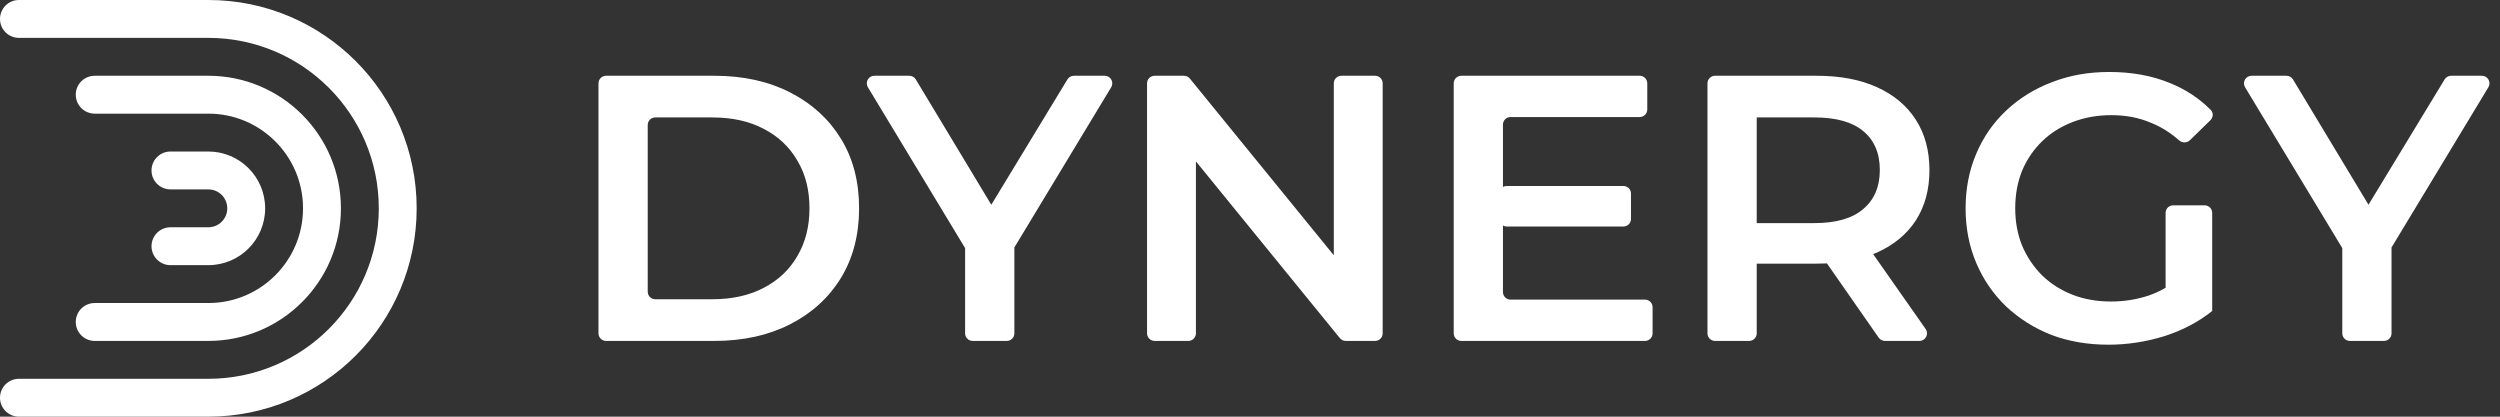
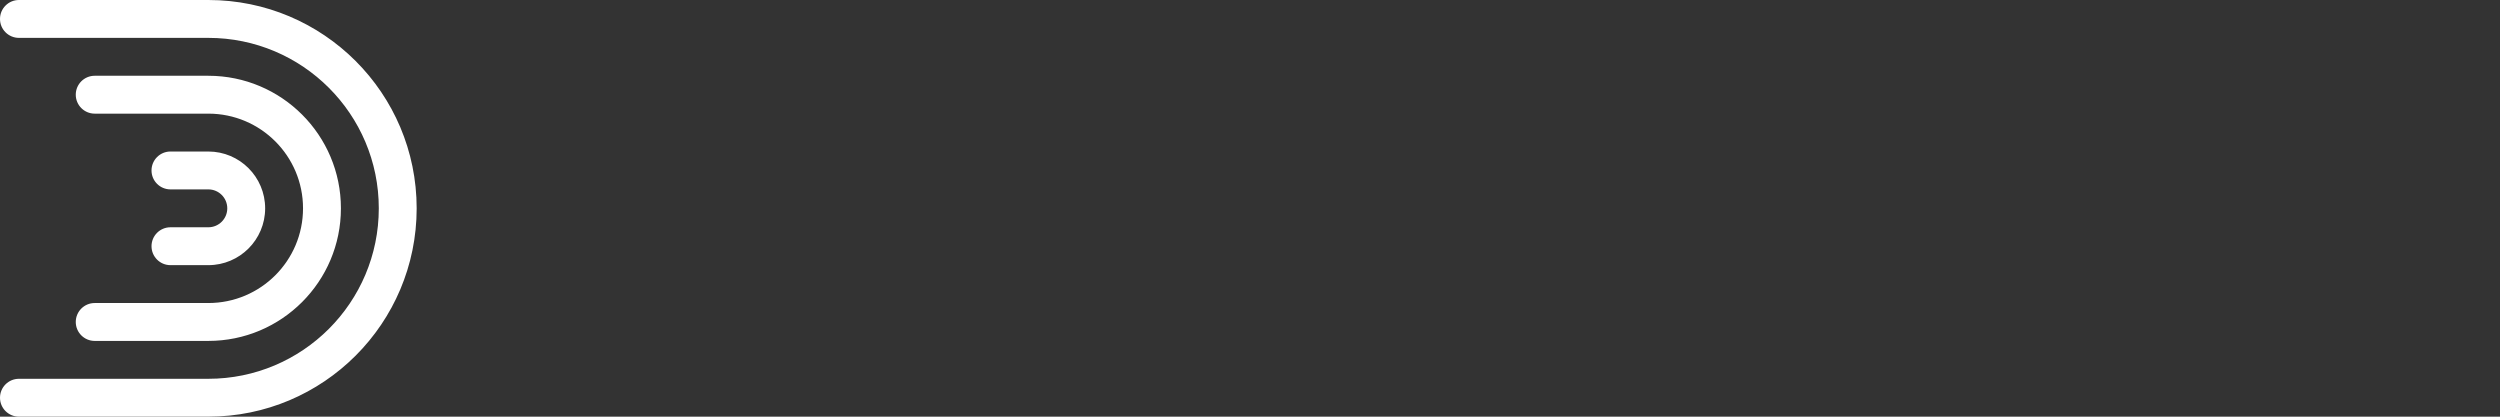
<svg xmlns="http://www.w3.org/2000/svg" width="180" height="30" viewBox="0 0 180 30" fill="none">
  <rect x="0" y="0" width="180" height="30" fill="#333333" stroke="none" />
  <path fill-rule="evenodd" clip-rule="evenodd" d="M0 1.364C0 0.611 0.611 0 1.364 0H15C23.284 0 30 6.716 30 15C30 23.284 23.284 30 15 30H1.364C0.611 30 0 29.389 0 28.636C0 27.883 0.611 27.273 1.364 27.273H15C21.778 27.273 27.273 21.778 27.273 15C27.273 8.222 21.778 2.727 15 2.727H1.364C0.611 2.727 0 2.117 0 1.364Z" fill="white" />
  <path fill-rule="evenodd" clip-rule="evenodd" d="M5.455 6.818C5.455 6.065 6.065 5.455 6.818 5.455H15C20.272 5.455 24.546 9.728 24.546 15C24.546 20.272 20.272 24.546 15 24.546H6.818C6.065 24.546 5.455 23.935 5.455 23.182C5.455 22.429 6.065 21.818 6.818 21.818H15C18.766 21.818 21.818 18.766 21.818 15C21.818 11.234 18.766 8.182 15 8.182H6.818C6.065 8.182 5.455 7.571 5.455 6.818Z" fill="white" />
  <path fill-rule="evenodd" clip-rule="evenodd" d="M10.909 12.273C10.909 11.52 11.52 10.909 12.273 10.909H15C17.259 10.909 19.091 12.741 19.091 15C19.091 17.259 17.259 19.091 15 19.091H12.273C11.52 19.091 10.909 18.48 10.909 17.727C10.909 16.974 11.52 16.364 12.273 16.364H15C15.753 16.364 16.364 15.753 16.364 15C16.364 14.247 15.753 13.636 15 13.636H12.273C11.52 13.636 10.909 13.026 10.909 12.273Z" fill="white" />
-   <path d="M43.636 24.546C43.335 24.546 43.091 24.301 43.091 24V6C43.091 5.699 43.335 5.455 43.636 5.455H51.436C53.509 5.455 55.327 5.855 56.891 6.655C58.455 7.455 59.673 8.564 60.545 9.982C61.418 11.4 61.855 13.073 61.855 15C61.855 16.909 61.418 18.582 60.545 20.018C59.673 21.436 58.455 22.546 56.891 23.346C55.327 24.145 53.509 24.546 51.436 24.546H43.636ZM46.636 21C46.636 21.301 46.88 21.546 47.182 21.546H51.273C52.709 21.546 53.946 21.273 54.982 20.727C56.036 20.182 56.845 19.418 57.409 18.436C57.991 17.454 58.282 16.309 58.282 15C58.282 13.673 57.991 12.527 57.409 11.564C56.845 10.582 56.036 9.818 54.982 9.273C53.946 8.727 52.709 8.455 51.273 8.455H47.182C46.88 8.455 46.636 8.699 46.636 9V21ZM70.034 24.546C69.732 24.546 69.488 24.301 69.488 24V17.823C69.488 17.66 69.716 17.62 69.772 17.773C69.832 17.94 69.6 18.05 69.509 17.899L62.488 6.282C62.269 5.919 62.53 5.455 62.955 5.455H65.471C65.662 5.455 65.839 5.555 65.938 5.719L71.935 15.673C72.154 16.037 71.892 16.5 71.468 16.5H71.276C70.85 16.5 70.589 16.035 70.81 15.671L76.856 5.717C76.955 5.554 77.132 5.455 77.322 5.455H79.539C79.964 5.455 80.226 5.919 80.006 6.282L73.013 17.853C72.923 18.002 72.696 17.892 72.757 17.729C72.813 17.58 73.034 17.62 73.034 17.779V24C73.034 24.301 72.79 24.546 72.488 24.546H70.034ZM83.134 24.546C82.832 24.546 82.588 24.301 82.588 24V6C82.588 5.699 82.832 5.455 83.134 5.455H85.248C85.411 5.455 85.567 5.528 85.67 5.656L96.861 19.395C97.108 19.699 96.892 20.154 96.499 20.154C96.242 20.154 96.034 19.946 96.034 19.689V6C96.034 5.699 96.278 5.455 96.579 5.455H99.007C99.308 5.455 99.552 5.699 99.552 6V24C99.552 24.301 99.308 24.546 99.007 24.546H96.893C96.729 24.546 96.574 24.472 96.47 24.345L85.28 10.605C85.032 10.301 85.249 9.845 85.641 9.845C85.898 9.845 86.106 10.054 86.106 10.311V24C86.106 24.301 85.862 24.546 85.561 24.546H83.134ZM107.94 13.936C107.94 13.635 108.184 13.391 108.486 13.391H116.886C117.187 13.391 117.431 13.635 117.431 13.936V15.764C117.431 16.065 117.187 16.309 116.886 16.309H108.486C108.184 16.309 107.94 16.065 107.94 15.764V13.936ZM108.213 21.027C108.213 21.328 108.457 21.573 108.758 21.573H118.44C118.742 21.573 118.986 21.817 118.986 22.118V24C118.986 24.301 118.742 24.546 118.44 24.546H105.213C104.912 24.546 104.668 24.301 104.668 24V6C104.668 5.699 104.912 5.455 105.213 5.455H118.058C118.36 5.455 118.604 5.699 118.604 6V7.882C118.604 8.183 118.36 8.427 118.058 8.427H108.758C108.457 8.427 108.213 8.671 108.213 8.973V21.027ZM123.484 24.546C123.182 24.546 122.938 24.301 122.938 24V6C122.938 5.699 123.182 5.455 123.484 5.455H130.793C132.484 5.455 133.929 5.727 135.129 6.273C136.347 6.818 137.284 7.6 137.938 8.618C138.593 9.636 138.92 10.845 138.92 12.245C138.92 13.645 138.593 14.855 137.938 15.873C137.284 16.873 136.347 17.645 135.129 18.191C133.929 18.718 132.484 18.982 130.793 18.982H126.016C125.602 18.982 125.393 18.483 125.683 18.187C125.976 17.889 126.484 18.096 126.484 18.515V24C126.484 24.301 126.239 24.546 125.938 24.546H123.484ZM135.714 24.546C135.535 24.546 135.368 24.458 135.266 24.312L131.199 18.476C130.947 18.114 131.206 17.618 131.647 17.618H134.109C134.287 17.618 134.453 17.705 134.555 17.851L138.646 23.687C138.899 24.049 138.64 24.546 138.199 24.546H135.714ZM126.484 16.542C126.484 16.976 125.952 17.186 125.655 16.869C125.369 16.563 125.586 16.064 126.005 16.064H130.629C132.193 16.064 133.366 15.727 134.147 15.055C134.947 14.382 135.347 13.445 135.347 12.245C135.347 11.027 134.947 10.091 134.147 9.436C133.366 8.782 132.193 8.455 130.629 8.455H125.998C125.576 8.455 125.355 7.955 125.638 7.642C125.936 7.313 126.484 7.524 126.484 7.969V16.542ZM151.805 24.818C150.314 24.818 148.941 24.582 147.687 24.109C146.45 23.618 145.369 22.936 144.441 22.064C143.514 21.173 142.796 20.127 142.287 18.927C141.778 17.727 141.523 16.418 141.523 15C141.523 13.582 141.778 12.273 142.287 11.073C142.796 9.873 143.514 8.836 144.441 7.964C145.387 7.073 146.487 6.391 147.741 5.918C148.996 5.427 150.368 5.182 151.859 5.182C153.478 5.182 154.932 5.445 156.223 5.973C157.365 6.433 158.348 7.079 159.171 7.913C159.375 8.119 159.361 8.449 159.153 8.652L157.672 10.097C157.459 10.305 157.118 10.301 156.894 10.104C156.259 9.545 155.581 9.122 154.859 8.836C154.005 8.473 153.059 8.291 152.023 8.291C151.023 8.291 150.096 8.455 149.241 8.782C148.387 9.109 147.65 9.573 147.032 10.173C146.414 10.773 145.932 11.482 145.587 12.3C145.259 13.118 145.096 14.018 145.096 15C145.096 15.964 145.259 16.855 145.587 17.673C145.932 18.491 146.414 19.209 147.032 19.827C147.65 20.427 148.378 20.891 149.214 21.218C150.05 21.546 150.978 21.709 151.996 21.709C152.941 21.709 153.85 21.564 154.723 21.273C155.448 21.021 156.143 20.637 156.808 20.121C157.058 19.926 157.423 19.96 157.616 20.212L159.278 22.391C158.278 23.191 157.114 23.8 155.787 24.218C154.478 24.618 153.15 24.818 151.805 24.818ZM156.394 21.992C156.124 21.955 155.923 21.724 155.923 21.452V15.327C155.923 15.026 156.167 14.782 156.469 14.782H158.732C159.034 14.782 159.278 15.026 159.278 15.327V22.391L156.394 21.992ZM169.19 24.546C168.889 24.546 168.645 24.301 168.645 24V17.823C168.645 17.66 168.873 17.62 168.928 17.773C168.989 17.94 168.757 18.05 168.666 17.899L161.645 6.282C161.425 5.919 161.687 5.455 162.112 5.455H164.627C164.819 5.455 164.996 5.555 165.095 5.719L171.092 15.673C171.311 16.037 171.049 16.5 170.625 16.5H170.432C170.007 16.5 169.745 16.035 169.966 15.671L176.013 5.717C176.112 5.554 176.288 5.455 176.479 5.455H178.696C179.121 5.455 179.383 5.919 179.163 6.282L172.169 17.853C172.08 18.002 171.853 17.892 171.913 17.729C171.969 17.58 172.19 17.62 172.19 17.779V24C172.19 24.301 171.946 24.546 171.645 24.546H169.19Z" fill="white" />
</svg>